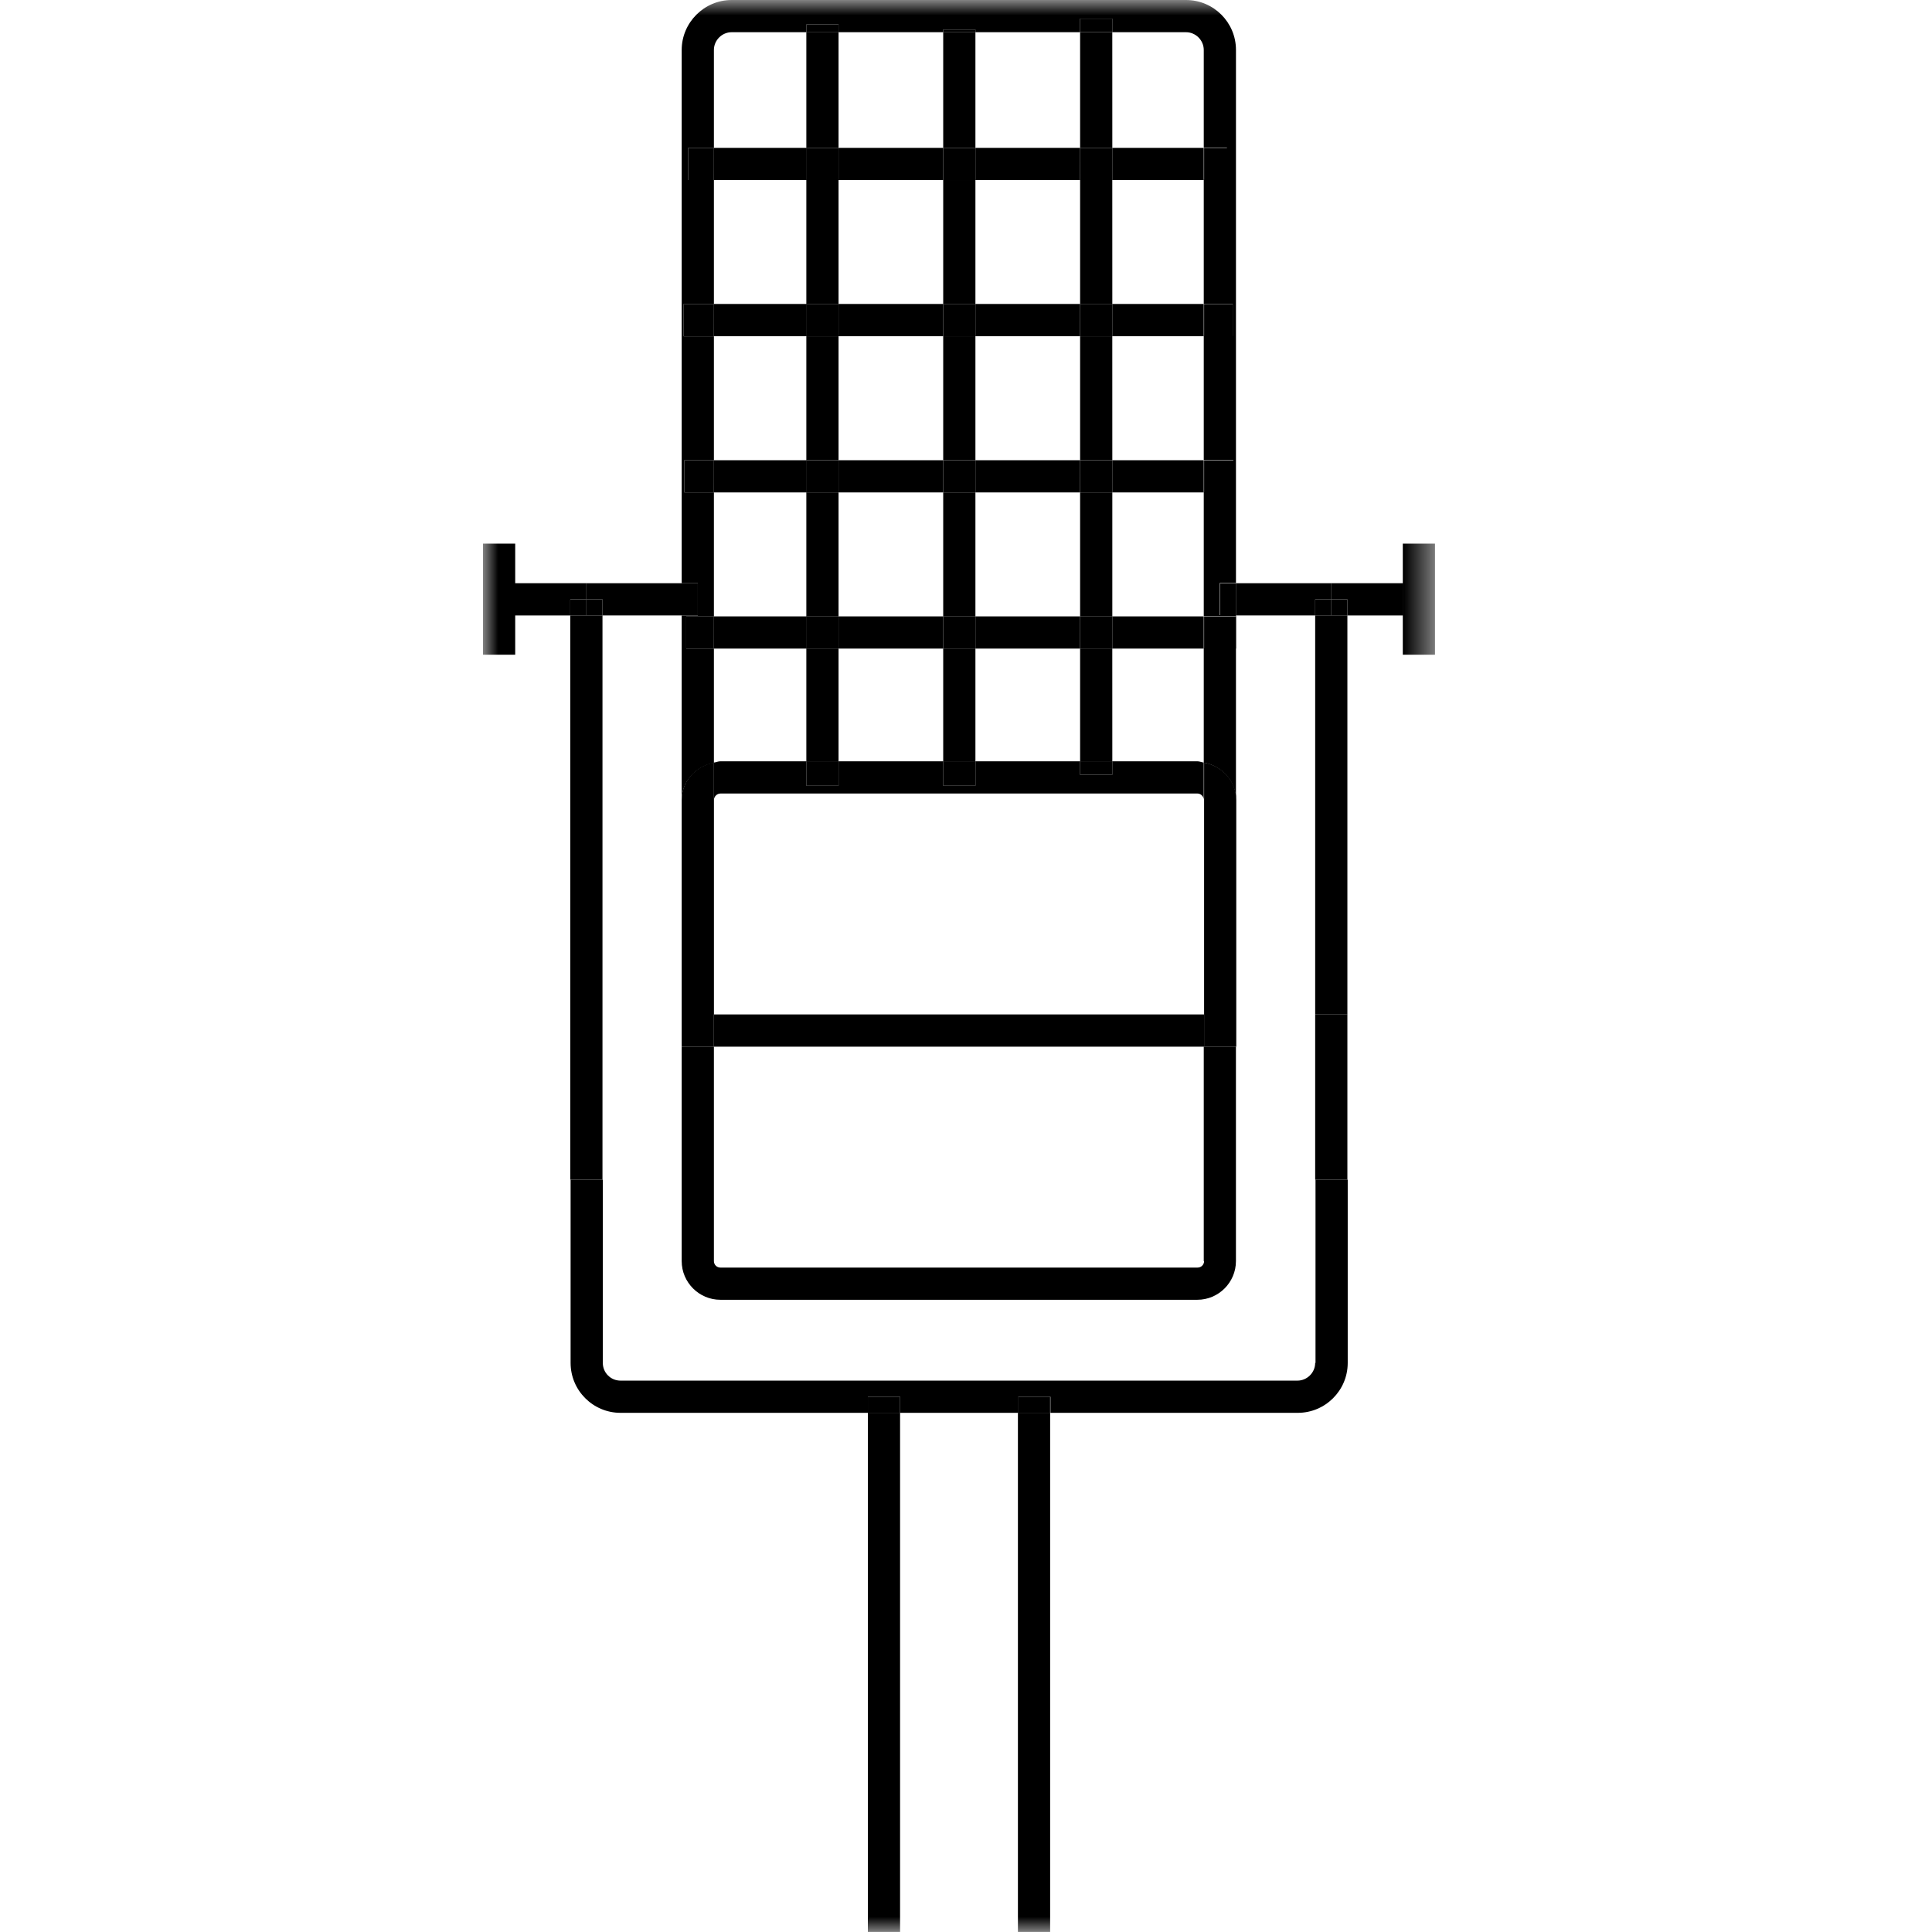
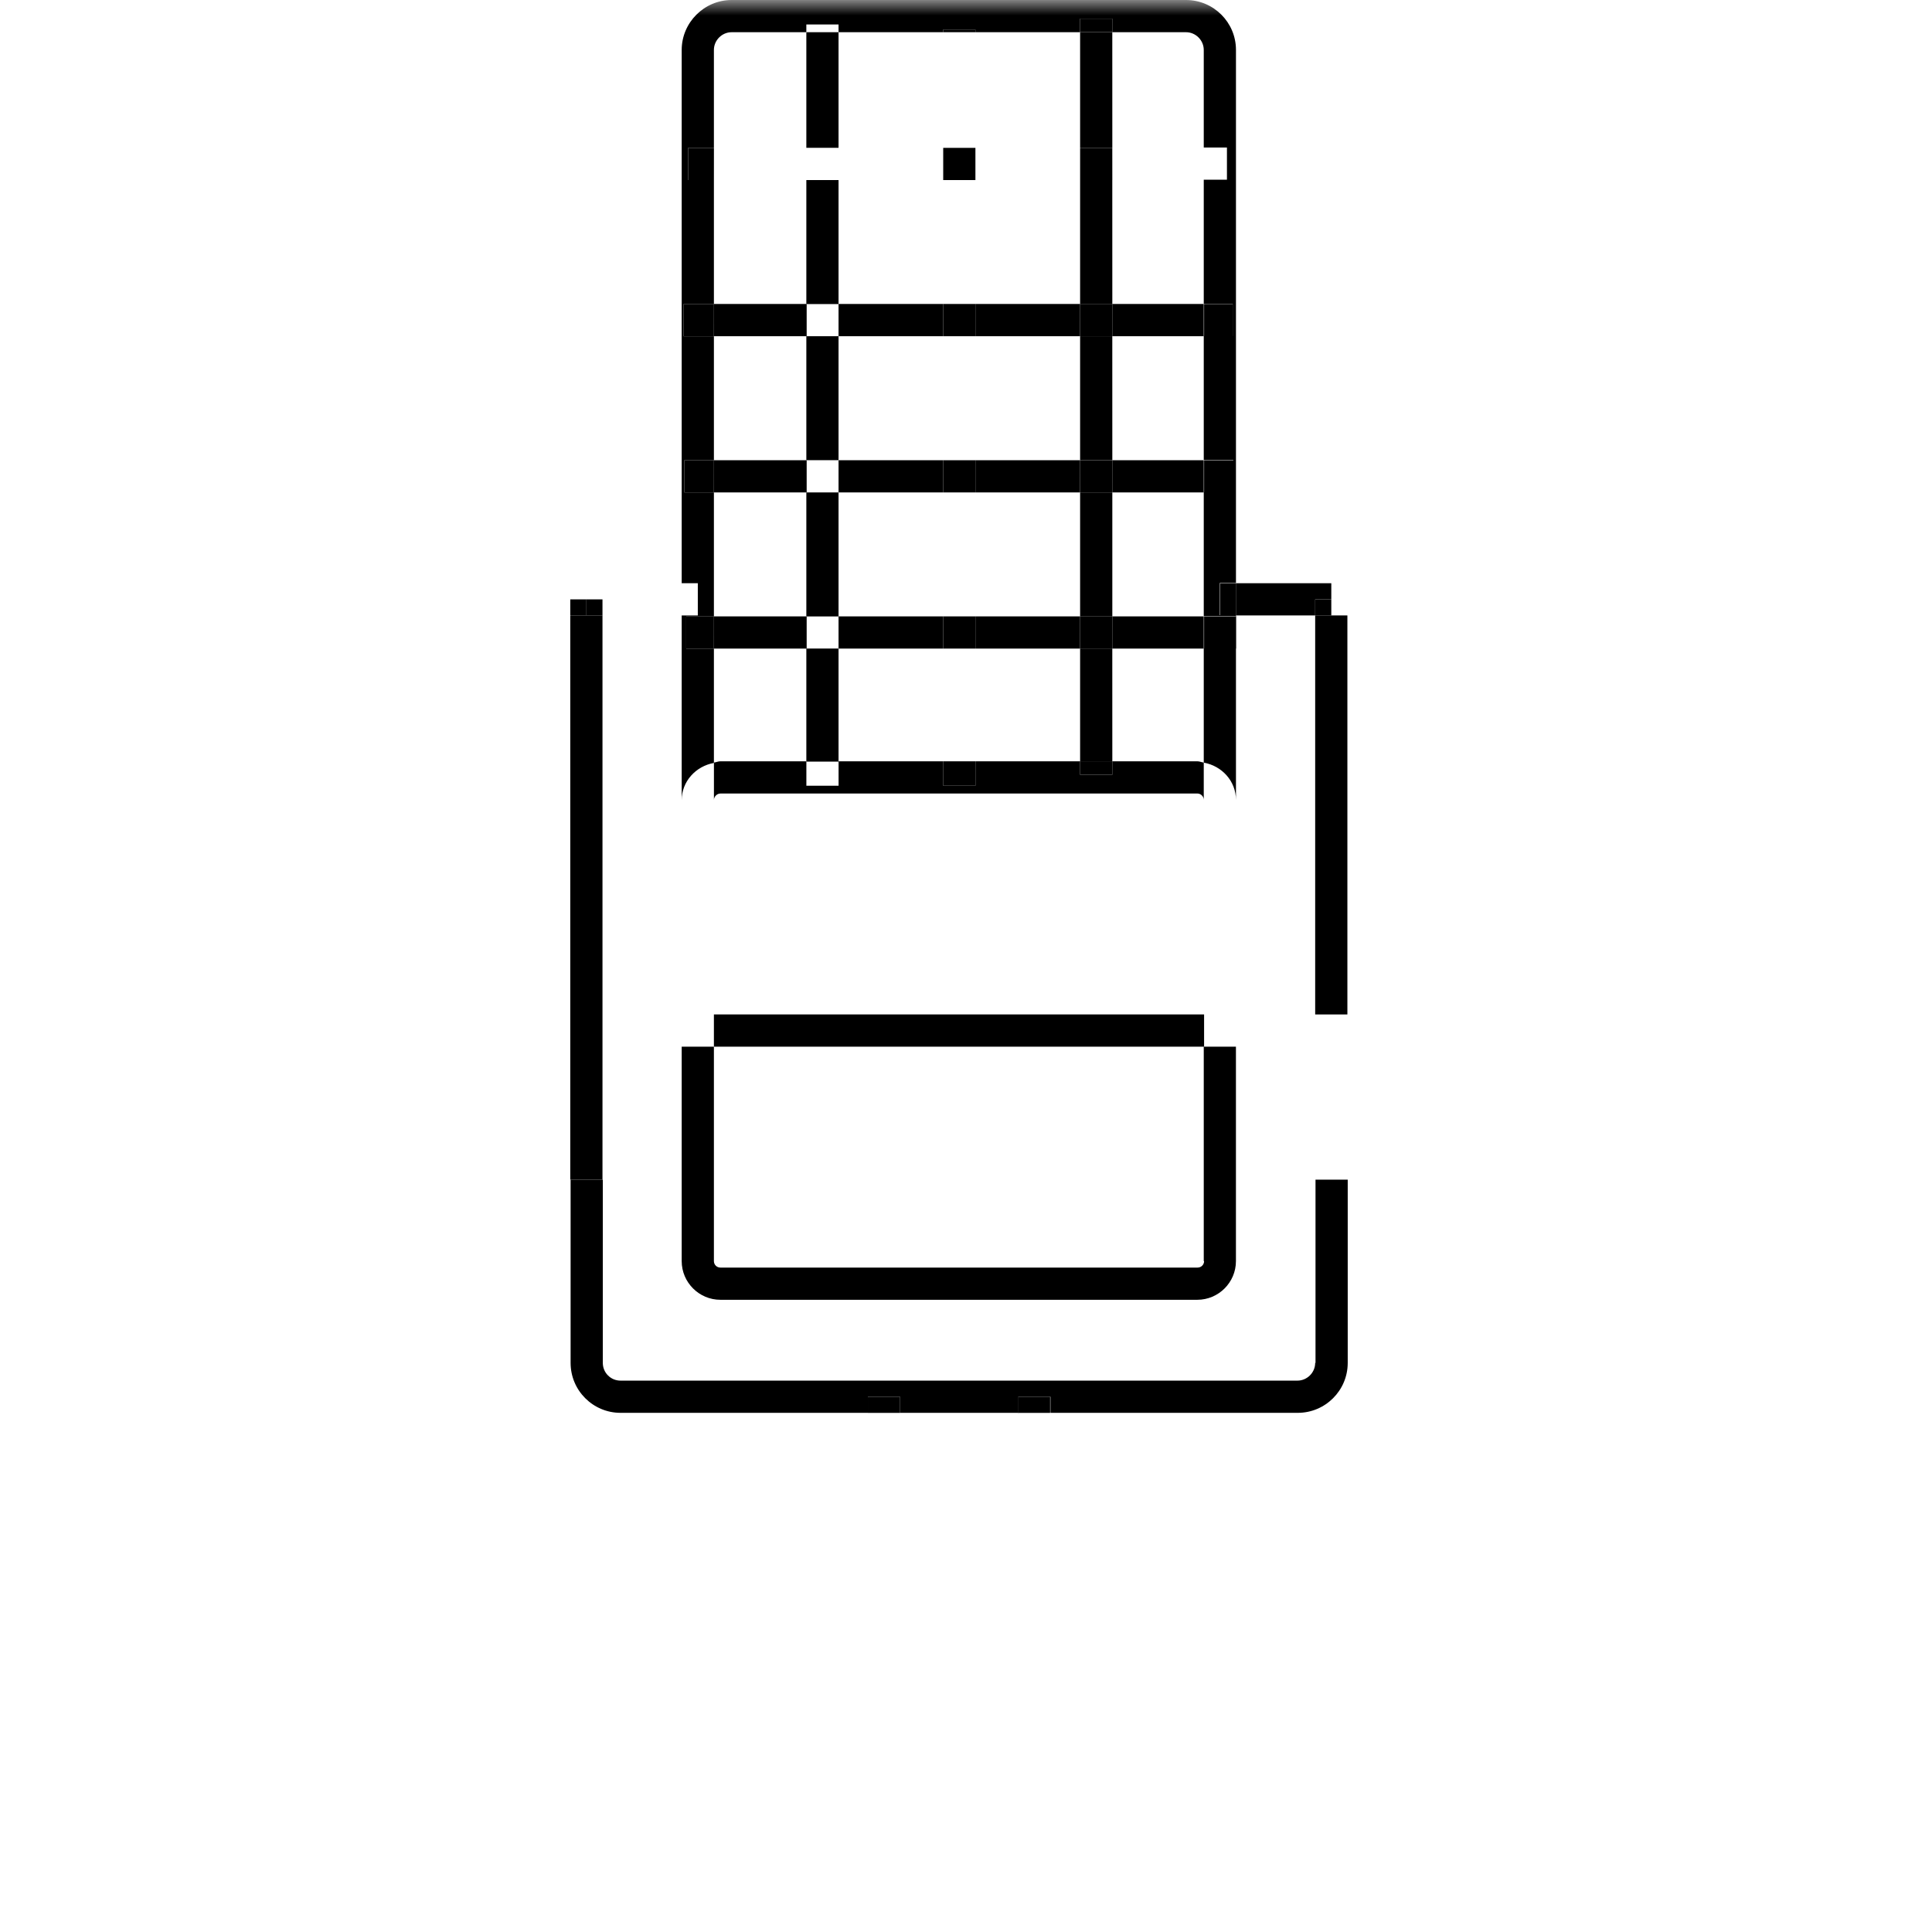
<svg xmlns="http://www.w3.org/2000/svg" width="64" height="64" viewBox="0 0 64 64">
  <mask id="mask0_2055_182" style="mask-type:luminance" maskUnits="userSpaceOnUse" x="16" y="0" width="32" height="64">
    <path d="M16 0H47.536V64H16V0Z" fill="white" />
  </mask>
  <g mask="url(#mask0_2055_182)">
-     <path d="M29.816 46.8H28.749V63.998H29.816V46.8ZM34.787 46.8H33.72V63.998H34.787V46.8Z" />
    <path d="M43.567 45.148C43.567 45.468 43.3 45.735 42.98 45.735H20.555C20.478 45.735 20.402 45.72 20.33 45.691C20.259 45.661 20.194 45.618 20.14 45.563C20.085 45.509 20.042 45.444 20.013 45.373C19.984 45.301 19.969 45.225 19.969 45.148V39.078H18.902V45.148C18.902 46.066 19.649 46.802 20.555 46.802H28.749V46.269H29.816V46.802H33.731V46.269H34.798V46.802H42.991C43.898 46.802 44.645 46.066 44.645 45.148V39.078H43.578V45.148H43.567Z" />
    <path d="M29.816 46.27H28.749V46.803H29.816V46.27ZM34.787 46.27H33.72V46.803H34.787V46.27ZM23.863 26.286H39.663C39.78 26.286 39.876 26.382 39.876 26.499V25.261C39.801 25.251 39.737 25.219 39.663 25.219H36.846V25.667H35.78V25.219H32.313V26.029H31.246V25.219H27.779V26.029H26.712V25.219H23.864C23.789 25.219 23.725 25.251 23.65 25.261V26.5C23.65 26.393 23.746 26.287 23.864 26.287L23.863 26.286ZM39.887 41.777C39.887 41.834 39.864 41.888 39.824 41.928C39.784 41.968 39.73 41.99 39.673 41.99H23.863C23.806 41.99 23.752 41.968 23.712 41.928C23.672 41.888 23.649 41.834 23.649 41.777V34.672H22.582V41.777C22.582 42.481 23.158 43.057 23.862 43.057H39.662C40.367 43.057 40.942 42.481 40.942 41.777V34.672H39.876V41.777H39.887Z" />
    <path d="M23.116 20.387H22.582V26.511C22.582 25.881 23.052 25.381 23.649 25.273V21.486H22.732V20.42H23.649V16.313H22.668V15.246H23.649V11.139H22.646V10.07H23.649V5.964H22.796V4.897H23.649V1.654C23.649 1.334 23.916 1.067 24.236 1.067H26.711V0.81H27.778V1.066H31.245V0.98H32.312V1.066H35.779V0.619H36.846V1.067H39.289C39.609 1.067 39.876 1.334 39.876 1.654V4.886H40.644V5.953H39.876V10.06H40.836V11.127H39.876V15.234H40.857V16.301H39.876V20.409H40.932V21.476H39.876V25.263C40.473 25.37 40.943 25.871 40.943 26.5V20.377H40.409V19.31H40.943V1.654C40.943 0.736 40.196 0 39.289 0H24.236C23.329 0 22.582 0.747 22.582 1.654V19.32H23.116V20.387ZM39.887 33.605H23.649V34.672H39.887V33.605Z" />
-     <path d="M39.887 33.604H40.953V26.5C40.953 25.87 40.484 25.37 39.887 25.263V33.604ZM23.65 33.604V25.262C23.052 25.368 22.582 25.87 22.582 26.499V33.604H23.65ZM23.65 33.604H22.582V34.672H23.649V33.606L23.65 33.604ZM40.953 33.604H39.887V34.672H40.953V33.606V33.604ZM44.1 19.32V19.854H44.634V20.387H46.469V19.32H44.101H44.1ZM19.425 19.854V19.32H17.067V20.387H18.891V19.854H19.425ZM17.067 18.008H16V21.688H17.067V18.008ZM46.47 18.008V21.688H47.536V18.008H46.47ZM31.245 4.898H27.778V5.965H31.245V4.898ZM39.876 4.898H36.846V5.965H39.876V4.898ZM35.78 4.898H32.312V5.965H35.779L35.78 4.898ZM26.722 4.898H23.649V5.965H26.722V4.898ZM40.655 4.898H39.887V5.965H40.655V4.898Z" />
    <path d="M23.65 4.898H22.796V5.965H23.649L23.65 4.898ZM39.876 10.07H36.846V11.137H39.876V10.07ZM35.78 10.07H32.312V11.137H35.779L35.78 10.07ZM26.722 10.07H23.649V11.137H26.722V10.07ZM31.245 10.07H27.778V11.137H31.245V10.07ZM40.847 10.07H39.887V11.137H40.847V10.07Z" />
    <path d="M23.65 10.07H22.646V11.137H23.649L23.65 10.07ZM35.78 20.418H32.312V21.485H35.779L35.78 20.418ZM39.876 20.418H36.846V21.485H39.876V20.418ZM26.722 20.418H23.649V21.485H26.722V20.418ZM31.245 20.418H27.778V21.485H31.245V20.418Z" />
    <path d="M23.65 20.418H22.732V21.485H23.649L23.65 20.418ZM40.943 20.418H39.887V21.485H40.943V20.418ZM35.78 15.246H32.312V16.313H35.779L35.78 15.246ZM26.722 15.246H23.649V16.313H26.722V15.246ZM39.876 15.246H36.846V16.313H39.876V15.246ZM31.245 15.246H27.778V16.313H31.245V15.246ZM40.868 15.246H39.887V16.313H40.868V15.246Z" />
    <path d="M23.65 15.246H22.668V16.313H23.649L23.65 15.246ZM27.778 5.965H26.711V10.072H27.778V5.965ZM27.778 11.137H26.711V15.244H27.778V11.137ZM27.778 1.066H26.711V4.896H27.778V1.066ZM27.778 16.313H26.711V20.42H27.778V16.313ZM27.778 21.484H26.711V25.229H27.778V21.484Z" />
-     <path d="M27.778 25.219H26.711V26.029H27.778V25.219ZM27.778 0.813H26.711V1.069H27.778V0.813ZM27.778 4.898H26.711V5.965H27.778V4.898ZM27.778 10.07H26.711V11.137H27.778V10.07ZM27.778 20.418H26.711V21.485H27.778V20.418ZM27.778 15.246H26.711V16.313H27.778V15.246ZM32.312 11.137H31.245V15.244H32.312V11.137ZM32.312 16.313H31.245V20.42H32.312V16.313ZM32.312 1.066H31.245V4.896H32.312V1.066ZM32.312 21.484H31.245V25.229H32.312V21.484ZM32.312 5.965H31.245V10.072H32.312V5.965Z" />
    <path d="M32.312 25.219H31.245V26.029H32.312V25.219ZM32.312 0.98H31.245V1.066H32.312V0.98ZM32.312 4.898H31.245V5.965H32.312V4.898ZM32.312 10.07H31.245V11.137H32.312V10.07ZM32.312 20.418H31.245V21.485H32.312V20.418ZM32.312 15.246H31.245V16.313H32.312V15.246ZM36.846 21.484H35.78V25.229H36.847L36.846 21.484ZM36.846 1.066H35.78V4.896H36.847L36.846 1.066ZM36.846 11.137H35.78V15.244H36.847L36.846 11.137ZM36.846 5.965H35.78V10.072H36.847L36.846 5.965ZM36.846 16.313H35.78V20.42H36.847V16.312L36.846 16.313Z" />
    <path d="M36.846 25.219H35.78V25.667H36.847L36.846 25.219ZM36.846 0.617H35.78V1.065H36.847L36.846 0.617ZM36.846 4.898H35.78V5.965H36.847L36.846 4.898ZM36.846 10.07H35.78V11.137H36.847L36.846 10.07ZM36.846 20.418H35.78V21.485H36.847L36.846 20.418ZM36.846 15.246H35.78V16.313H36.847L36.846 15.246ZM19.958 20.387H18.891V33.605H19.958V20.387ZM19.958 34.672V33.605H18.891V39.078H19.958V34.672Z" />
    <path d="M19.425 19.855H18.891V20.389H19.425V19.855ZM43.567 20.387V33.605H44.634V20.387H43.567Z" />
-     <path d="M43.567 34.672V39.078H44.634V33.605H43.567V34.672ZM44.634 19.855H44.101V20.389H44.634V19.855ZM19.958 19.854V20.387H22.582V19.32H19.424V19.854H19.958ZM23.116 19.32H22.582V20.387H23.116V19.32Z" />
    <path d="M19.958 19.855H19.424V20.389H19.958V19.855ZM43.567 20.387V19.854H44.101V19.32H40.953V20.387H43.567Z" />
    <path d="M40.954 19.32H40.42V20.387H40.954V19.32ZM44.1 19.855H43.567V20.389H44.101V19.855H44.1Z" />
  </g>
</svg>